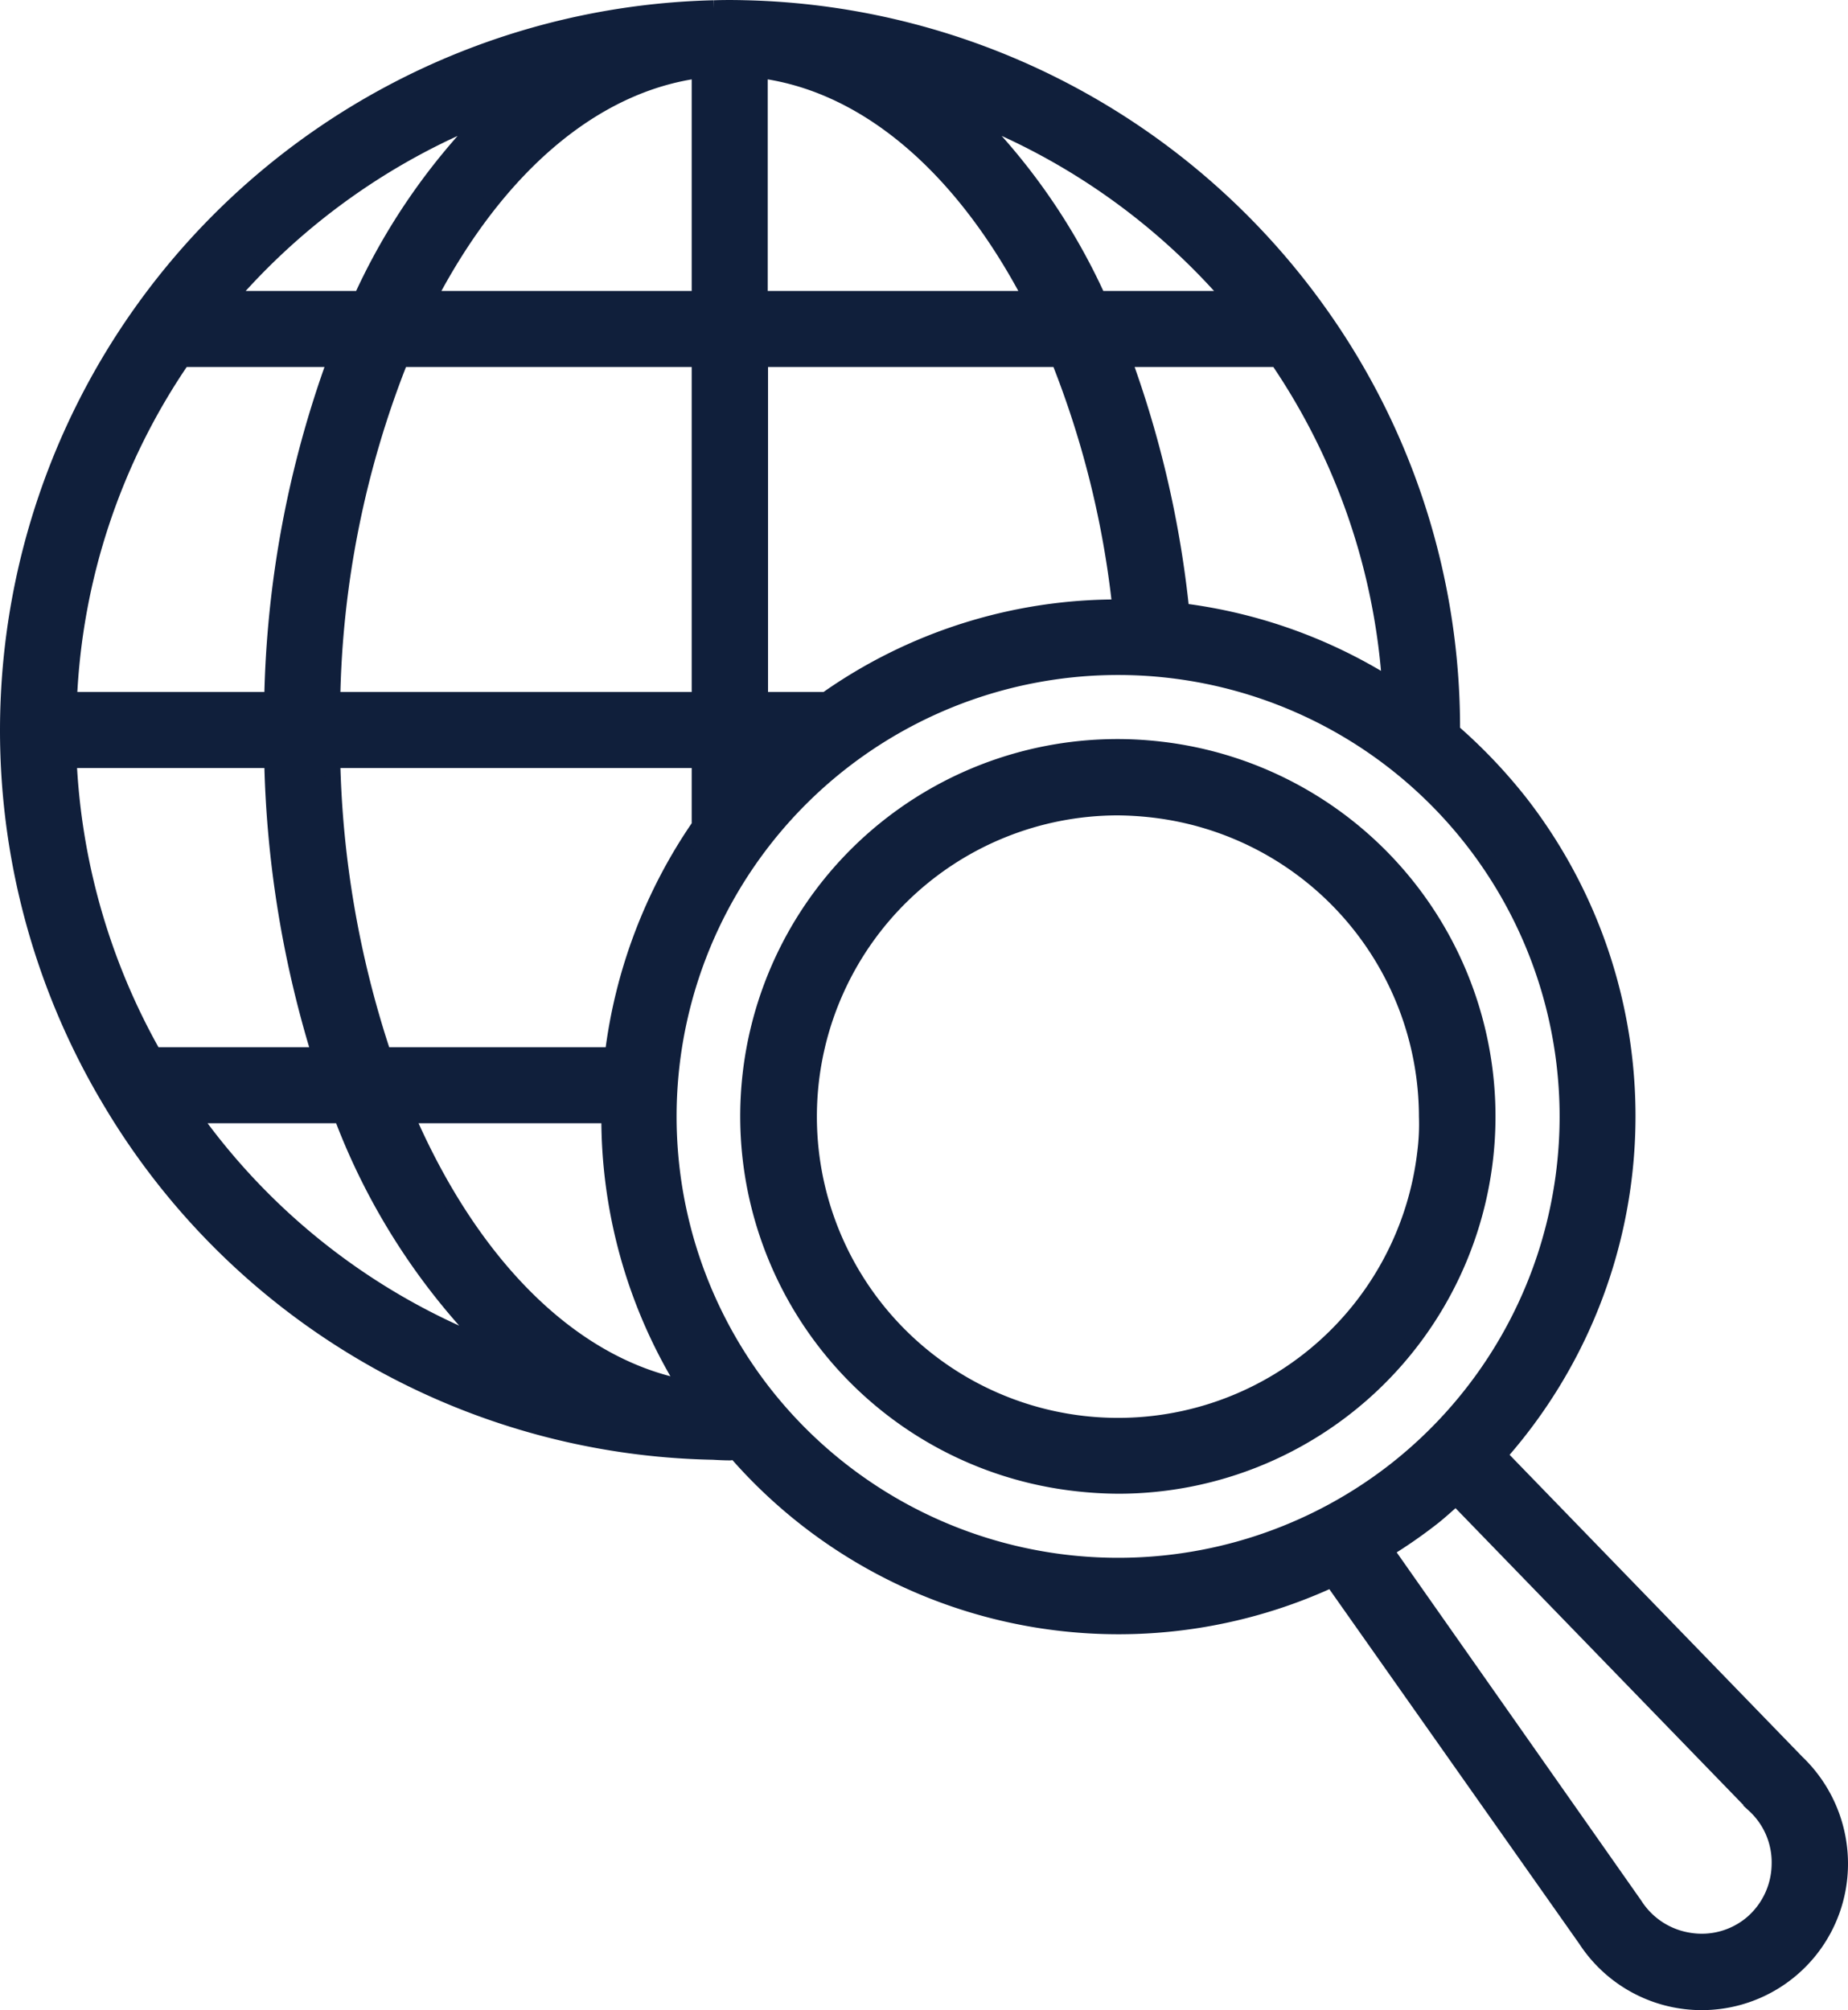
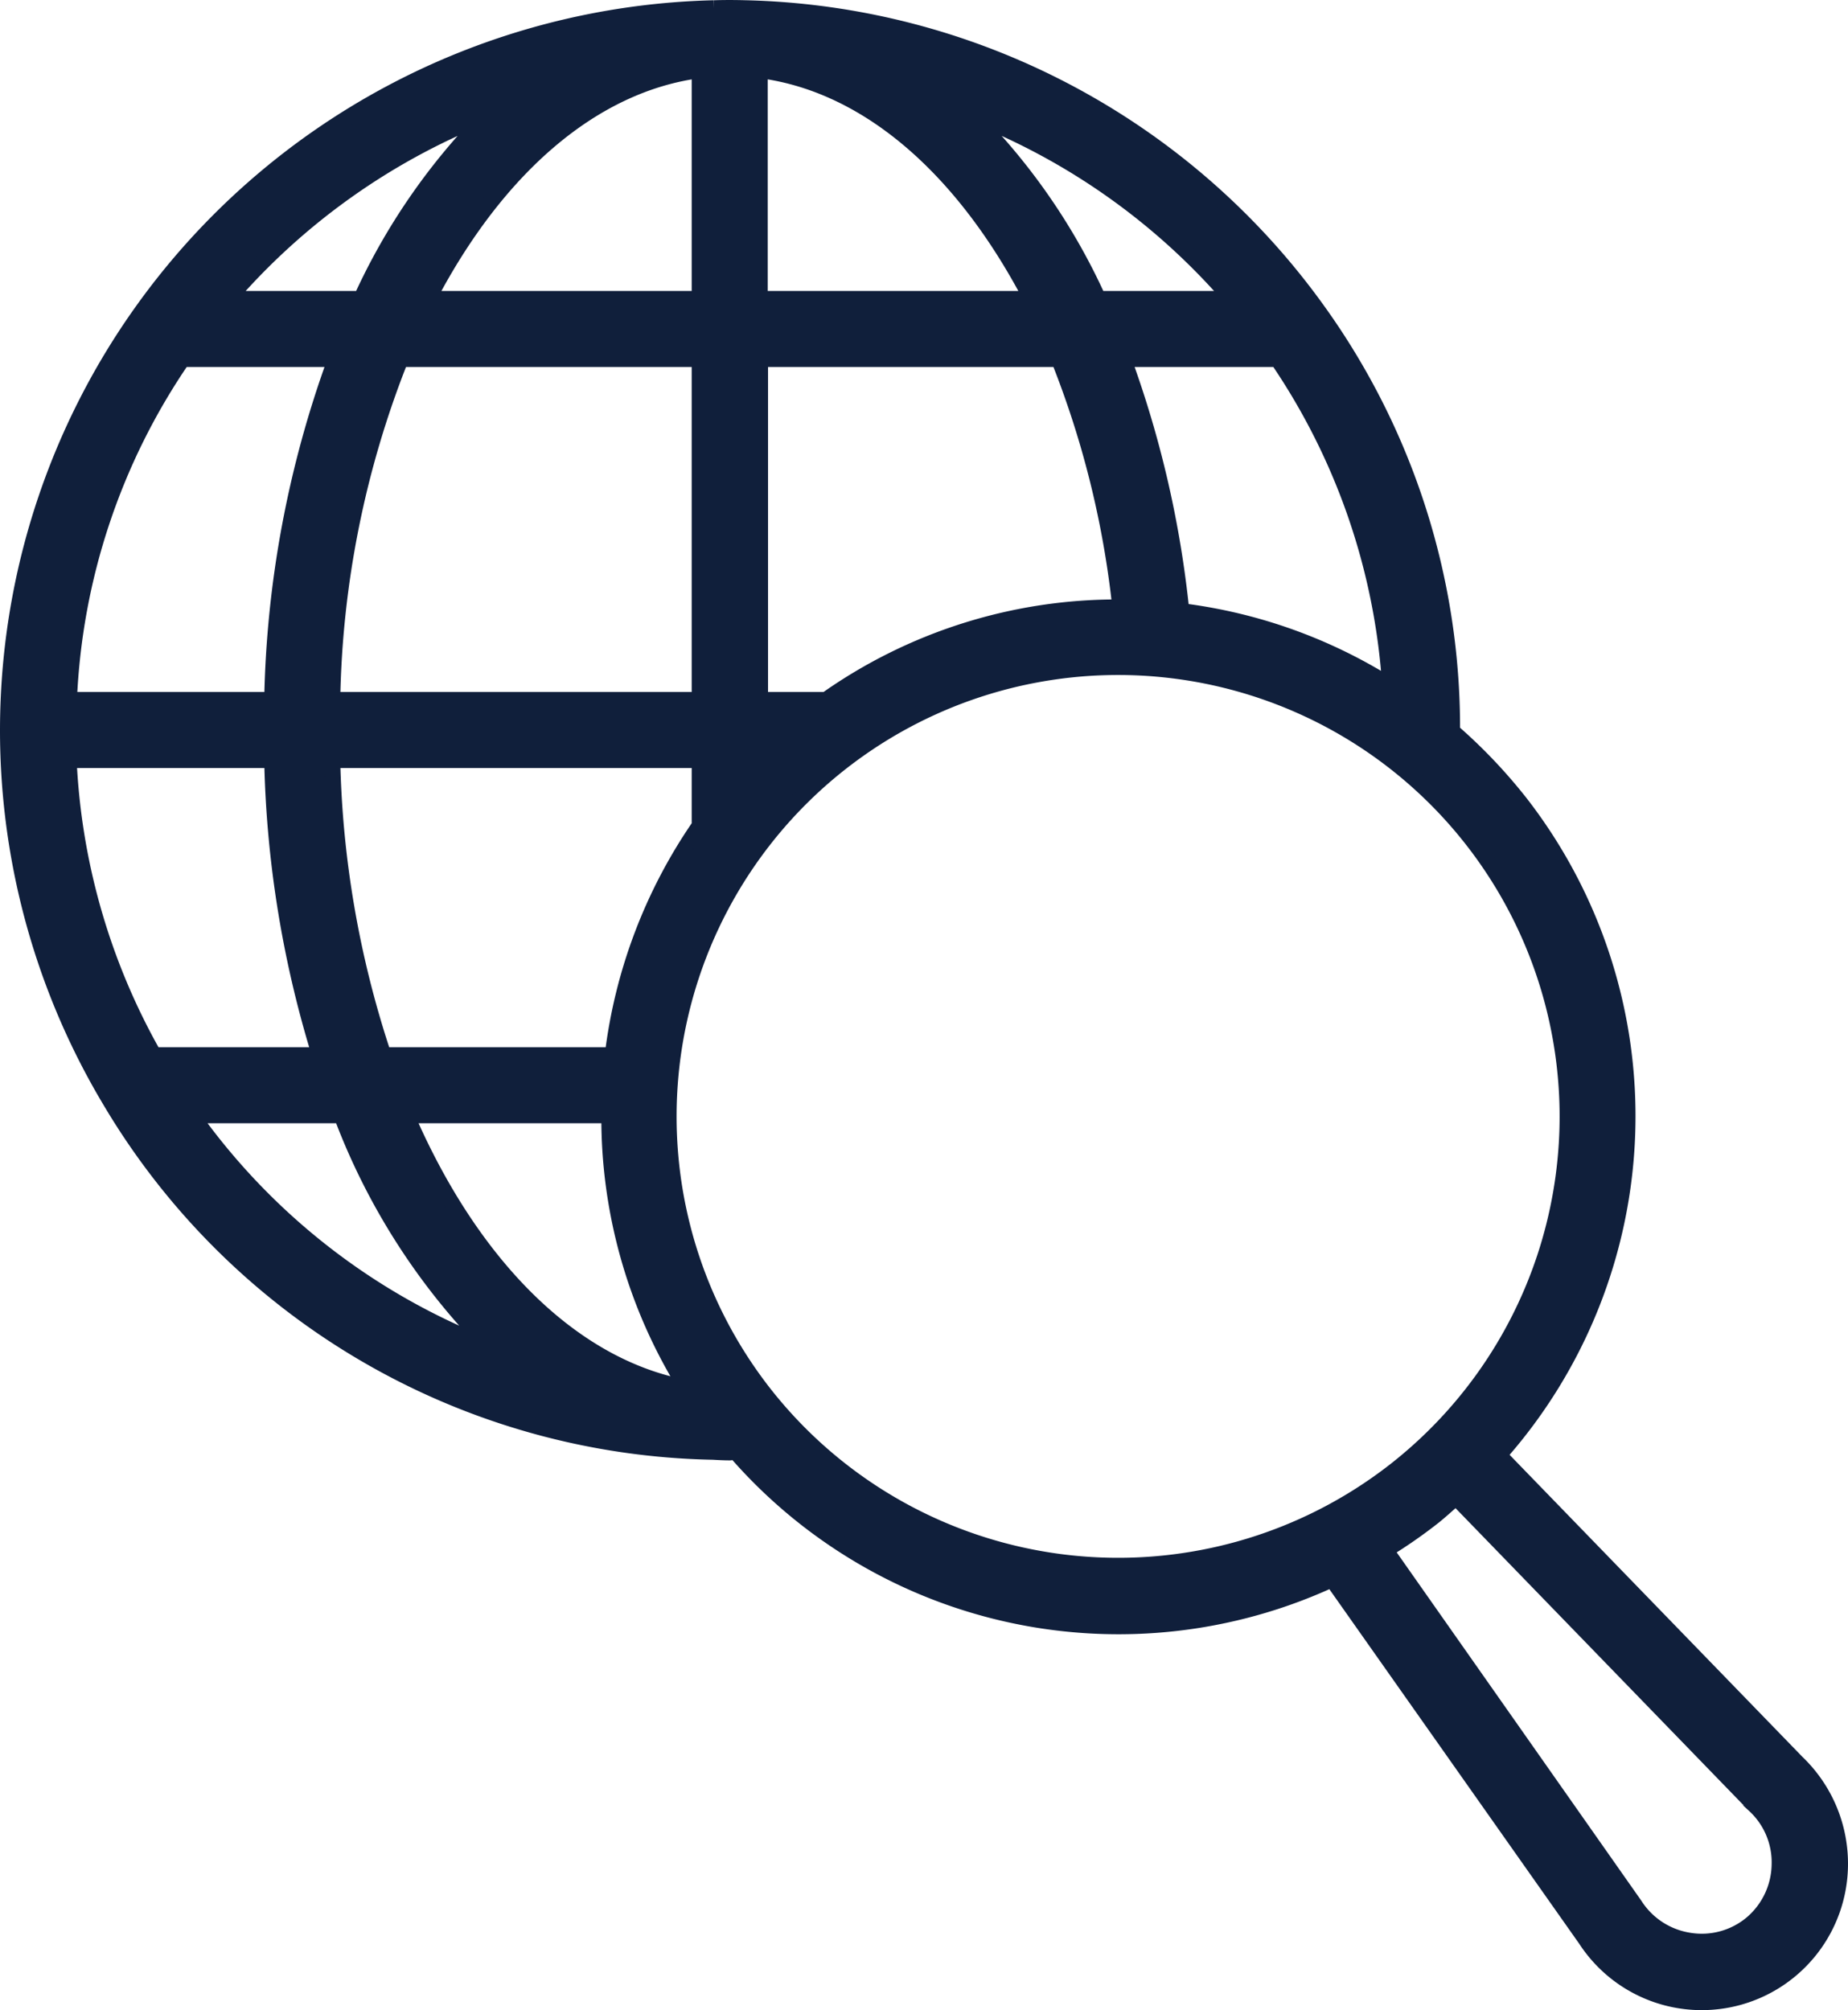
<svg xmlns="http://www.w3.org/2000/svg" width="59.311" height="64.518" viewBox="0 0 59.311 64.518">
  <g id="icon" transform="translate(-2.35 0.248)">
    <path id="Path_2574" data-name="Path 2574" d="M60.02,56.31l-9.56-9.86a16.39,16.39,0,0,0,.68-20.94,16.93,16.93,0,0,0-2.18-2.29v-.04A22.941,22.941,0,0,0,44.67,9.75,23.281,23.281,0,0,0,26.29.01h-.01c-.34-.01-.71-.01-.99,0h-.03A23.23,23.23,0,0,0,6.9,9.75,23.16,23.16,0,0,0,5.89,35.09,23,23,0,0,0,25.24,46.35c.17.01.36.02.53.02.03,0,.06-.01.09-.01h.11A16.286,16.286,0,0,0,45.1,50.44l8.14,11.55a4.444,4.444,0,0,0,8.17-2.34,4.5,4.5,0,0,0-1.39-3.34ZM43.35,11.28a21.023,21.023,0,0,1,3.61,10.47,16.279,16.279,0,0,0-6.69-2.39,33.461,33.461,0,0,0-1.86-8.08h4.94ZM41.87,9.34H37.6a20.072,20.072,0,0,0-4.1-5.92A21.269,21.269,0,0,1,41.87,9.34ZM26.74,2.01c3.37.43,6.47,3.04,8.71,7.33H26.74V2.01Zm0,9.27h9.59a30.153,30.153,0,0,1,1.97,7.96,16.189,16.189,0,0,0-9.44,2.97H26.75V11.28ZM24.8,2.01V9.34H16.1c2.23-4.27,5.33-6.89,8.7-7.33ZM13.02,22.21a31.008,31.008,0,0,1,2.19-10.93H24.8V22.21H13.02ZM24.8,24.15v2.1a16.458,16.458,0,0,0-2.79,7.36H14.66a32.108,32.108,0,0,1-1.64-9.46ZM18.03,3.42a20.376,20.376,0,0,0-4.09,5.92H9.68A21.346,21.346,0,0,1,18.03,3.42ZM8.21,11.28h4.91a33.692,33.692,0,0,0-2.04,10.93H4.57A20.887,20.887,0,0,1,8.21,11.28ZM4.56,24.15h6.52a34.491,34.491,0,0,0,1.53,9.46H7.29a21.145,21.145,0,0,1-2.73-9.46Zm3.96,11.4h4.79a21.162,21.162,0,0,0,4.76,7.43,21.082,21.082,0,0,1-9.55-7.43Zm6.88,0h6.5a16.354,16.354,0,0,0,2.48,8.74c-3.59-.66-6.85-3.82-8.98-8.74Zm11.47,8.91a14.42,14.42,0,1,1,20.24,2.49,14.44,14.44,0,0,1-20.24-2.49ZM58.58,61.47a2.492,2.492,0,0,1-2,.56,2.525,2.525,0,0,1-1.76-1.14l-8-11.39a15.873,15.873,0,0,0,1.49-1.03c.27-.21.51-.44.77-.66l9.58,9.88a2.488,2.488,0,0,1,.8,1.9,2.527,2.527,0,0,1-.88,1.88Z" fill="#101f3b" stroke="#101f3b" stroke-width="0.5" />
-     <path id="Path_2578" data-name="Path 2578" d="M39.58,23.8A11.856,11.856,0,1,0,36.9,47.36a12.369,12.369,0,0,0,1.35.08A11.858,11.858,0,0,0,39.58,23.8Zm8.51,12.91a9.918,9.918,0,1,1-9.87-11.04,10.547,10.547,0,0,1,1.13.07,9.927,9.927,0,0,1,8.79,9.84A7.178,7.178,0,0,1,48.09,36.71Z" fill="#101f3b" stroke="#101f3b" stroke-width="0.5" />
  </g>
</svg>